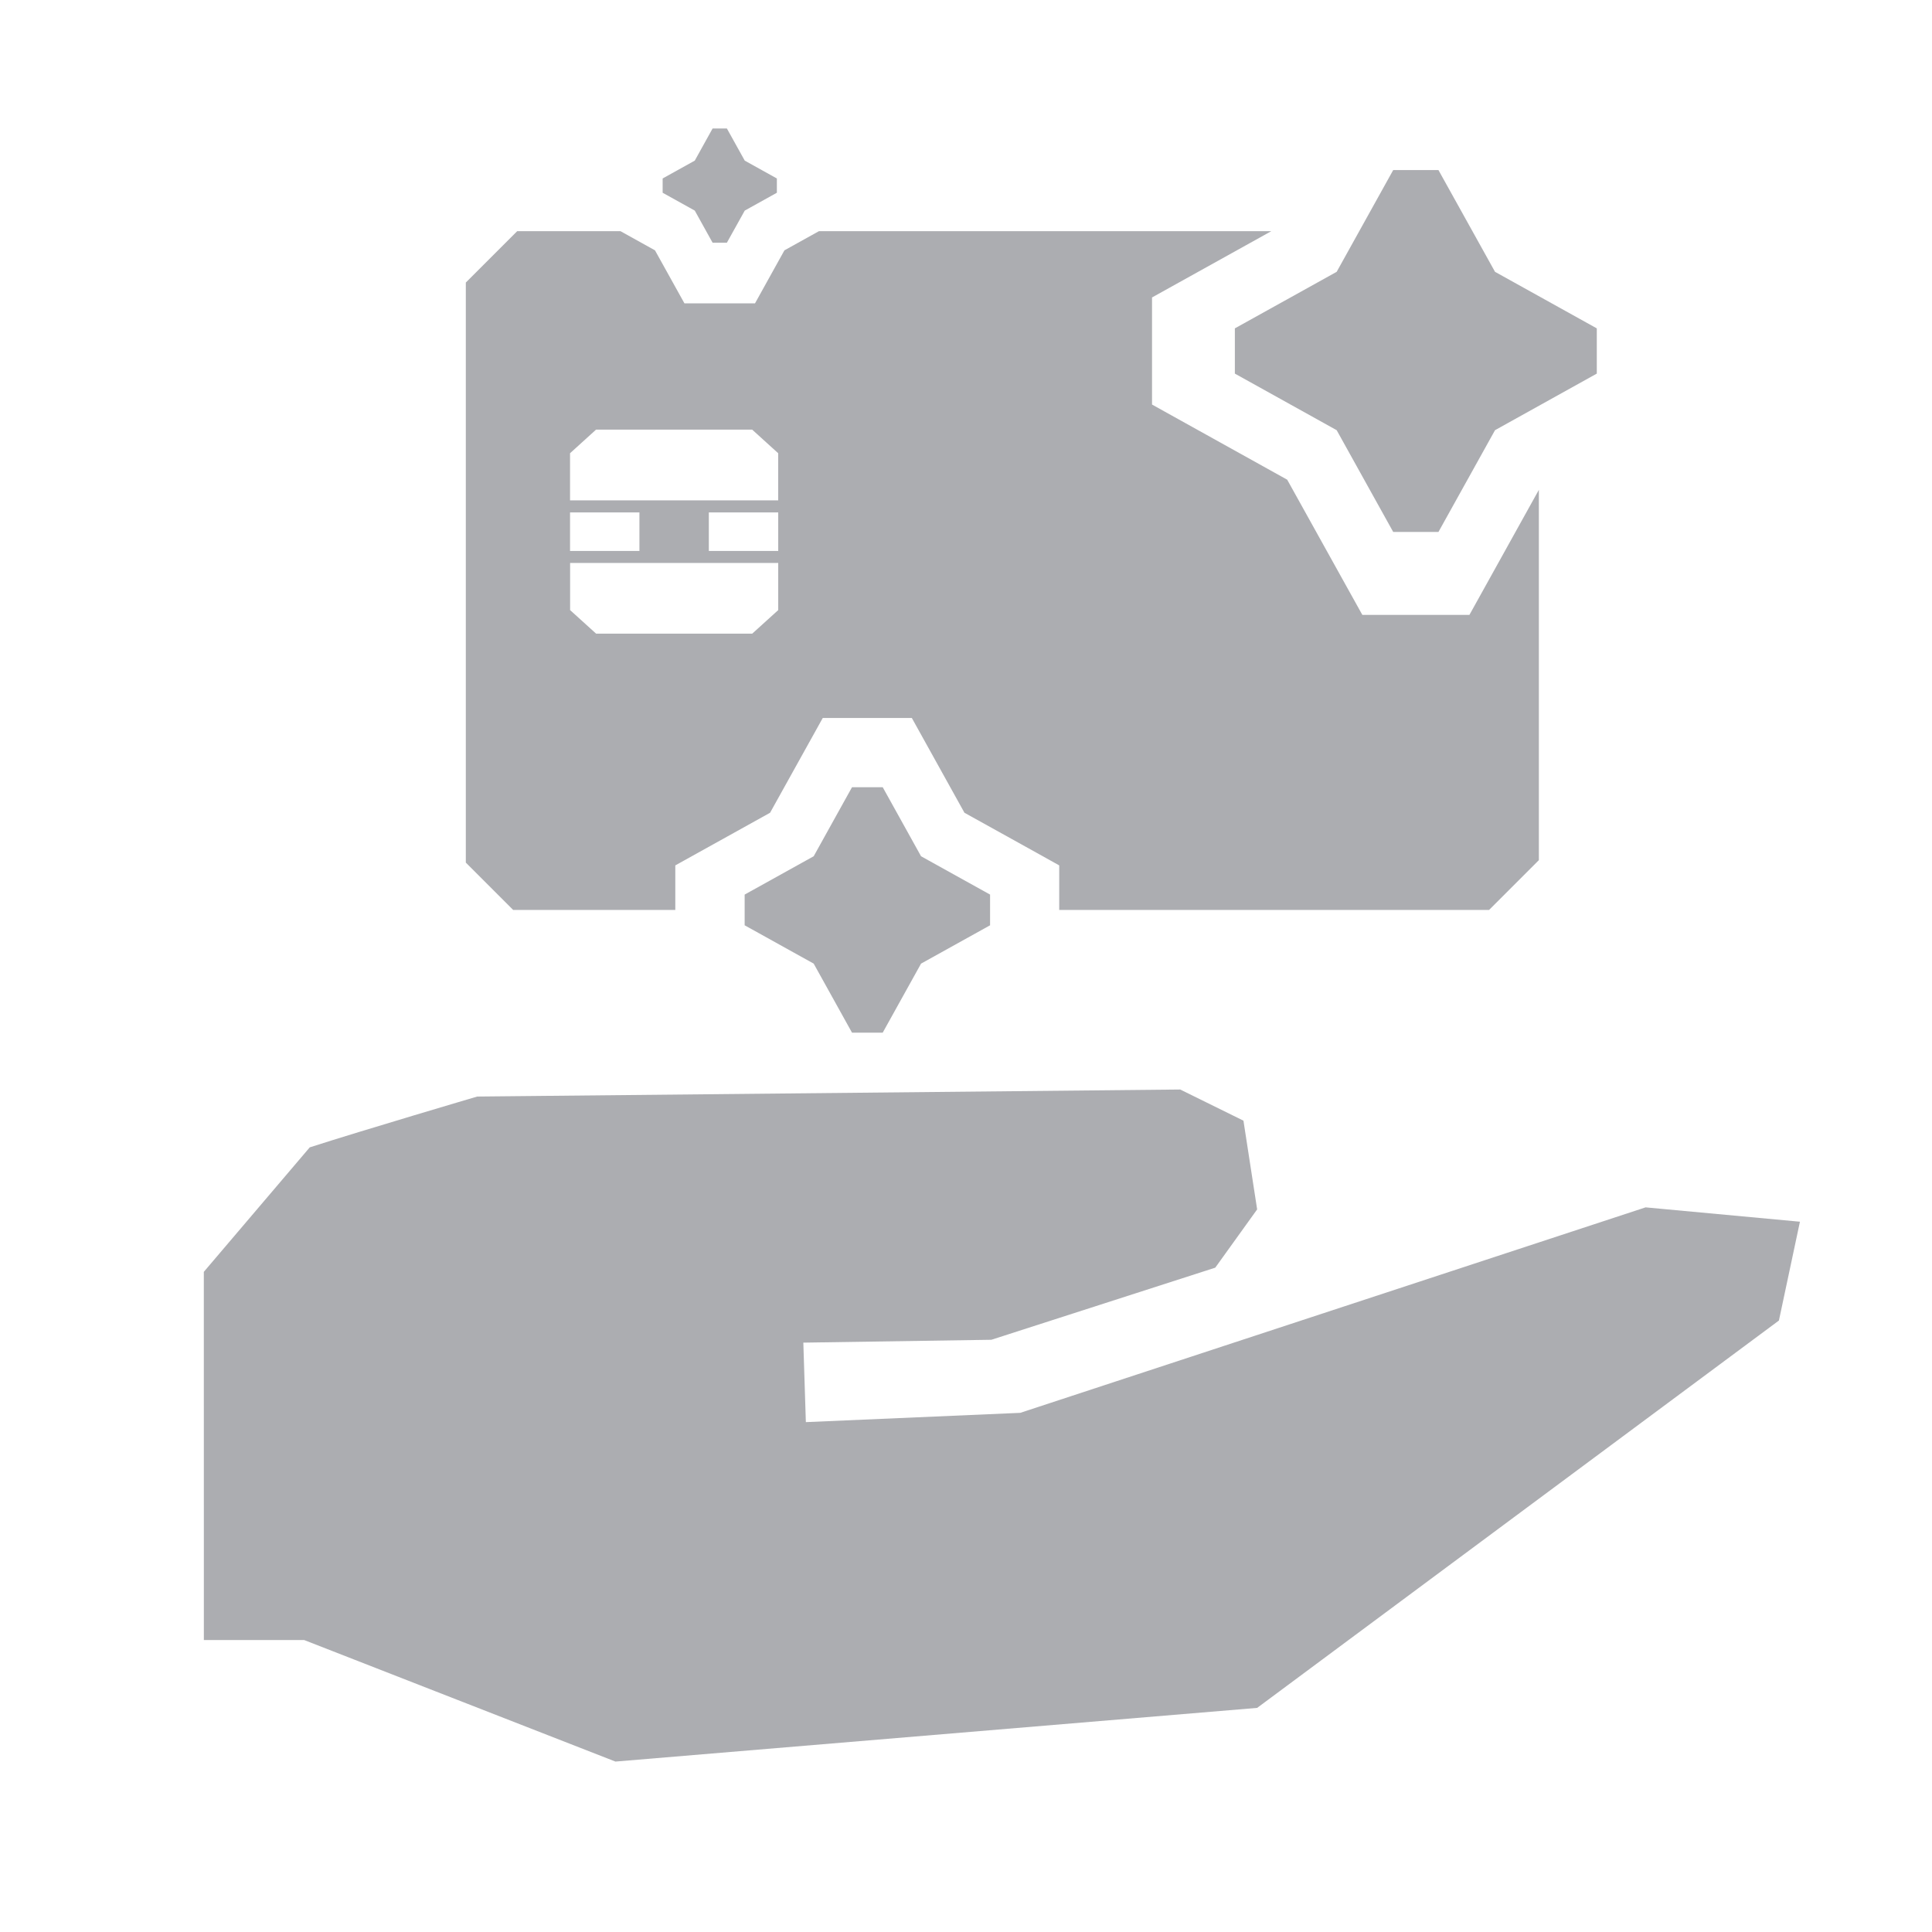
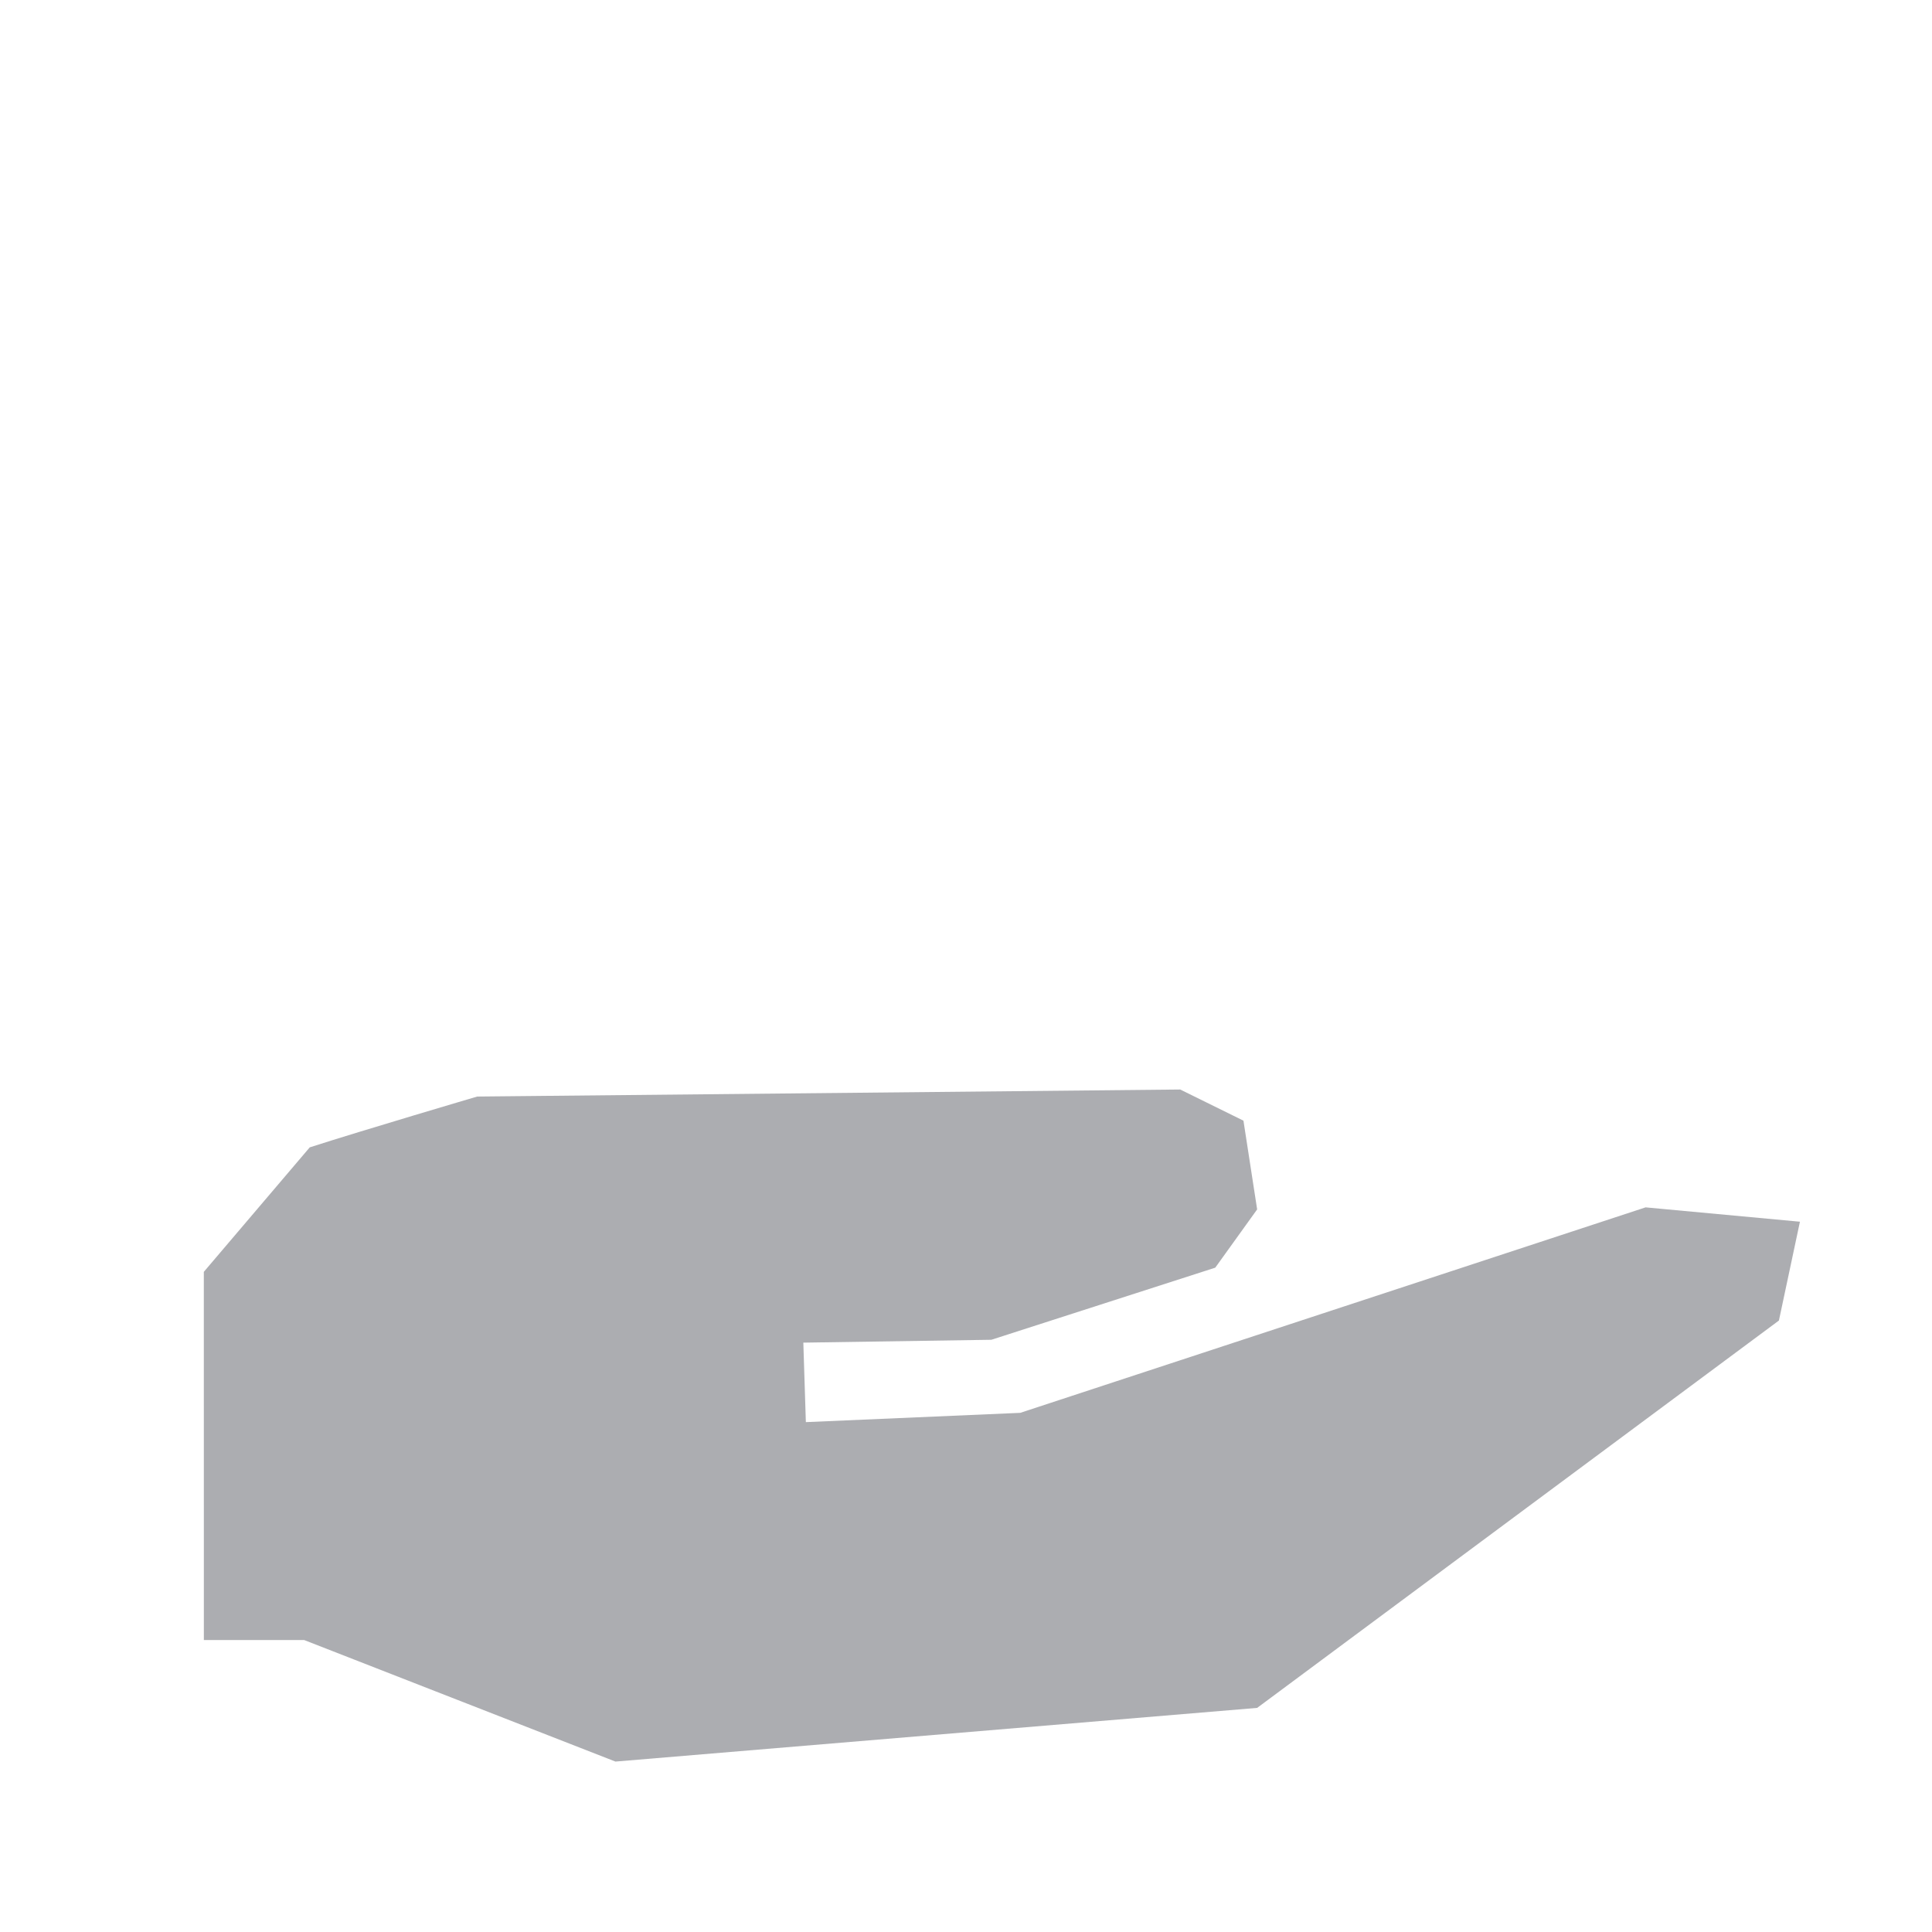
<svg xmlns="http://www.w3.org/2000/svg" width="56" height="56" viewBox="0 0 56 56" fill="none">
  <path d="M17.839 51.06L8.818 47.538H5.909L5.908 36.865L8.978 33.257C10.539 32.754 13.832 31.784 13.832 31.784L34.209 31.58L36.042 32.483L36.439 35.055L35.225 36.744L28.735 38.834L23.285 38.917L23.358 41.221L29.572 40.952L47.698 34.996L52.172 35.412L51.563 38.276L36.439 49.504L17.839 51.06Z" fill="#ACADB1" />
-   <path d="M26.697 24.819L28.698 25.93V26.82L26.697 27.931L25.586 29.932H24.696L23.585 27.931L21.584 26.82V25.93L23.585 24.819L24.696 22.818H25.586L26.697 24.819ZM18.985 7.256L19.839 8.793H21.884L22.737 7.256L23.737 6.701H36.849L33.392 8.622V11.726L37.31 13.904L39.488 17.823H42.592L44.605 14.198V24.932L43.162 26.375H30.702V25.084L30.042 24.716L27.955 23.558L26.797 21.472L26.43 20.811H23.848L22.321 23.558L19.574 25.084V26.375H14.874L13.502 25.003V8.19L14.991 6.701H17.986L18.985 7.256ZM16.525 17.684L17.279 18.367H21.803L22.557 17.684V16.318H16.525V17.684ZM16.523 15.97H18.534V14.852H16.523V15.97ZM20.546 15.97H22.557V14.852H20.546V15.97ZM43.334 7.879L46.284 9.518V10.829L43.334 12.469L41.694 15.419H40.383L38.744 12.469L35.793 10.829V9.518L38.744 7.879L40.383 4.929H41.694L43.334 7.879ZM16.523 13.137V14.503H22.556V13.137L21.802 12.453H17.277L16.523 13.137ZM21.587 4.656L22.518 5.173V5.587L21.587 6.104L21.069 7.035H20.655L20.138 6.104L19.207 5.587V5.173L20.138 4.656L20.655 3.724H21.069L21.587 4.656Z" fill="#ACADB1" />
</svg>